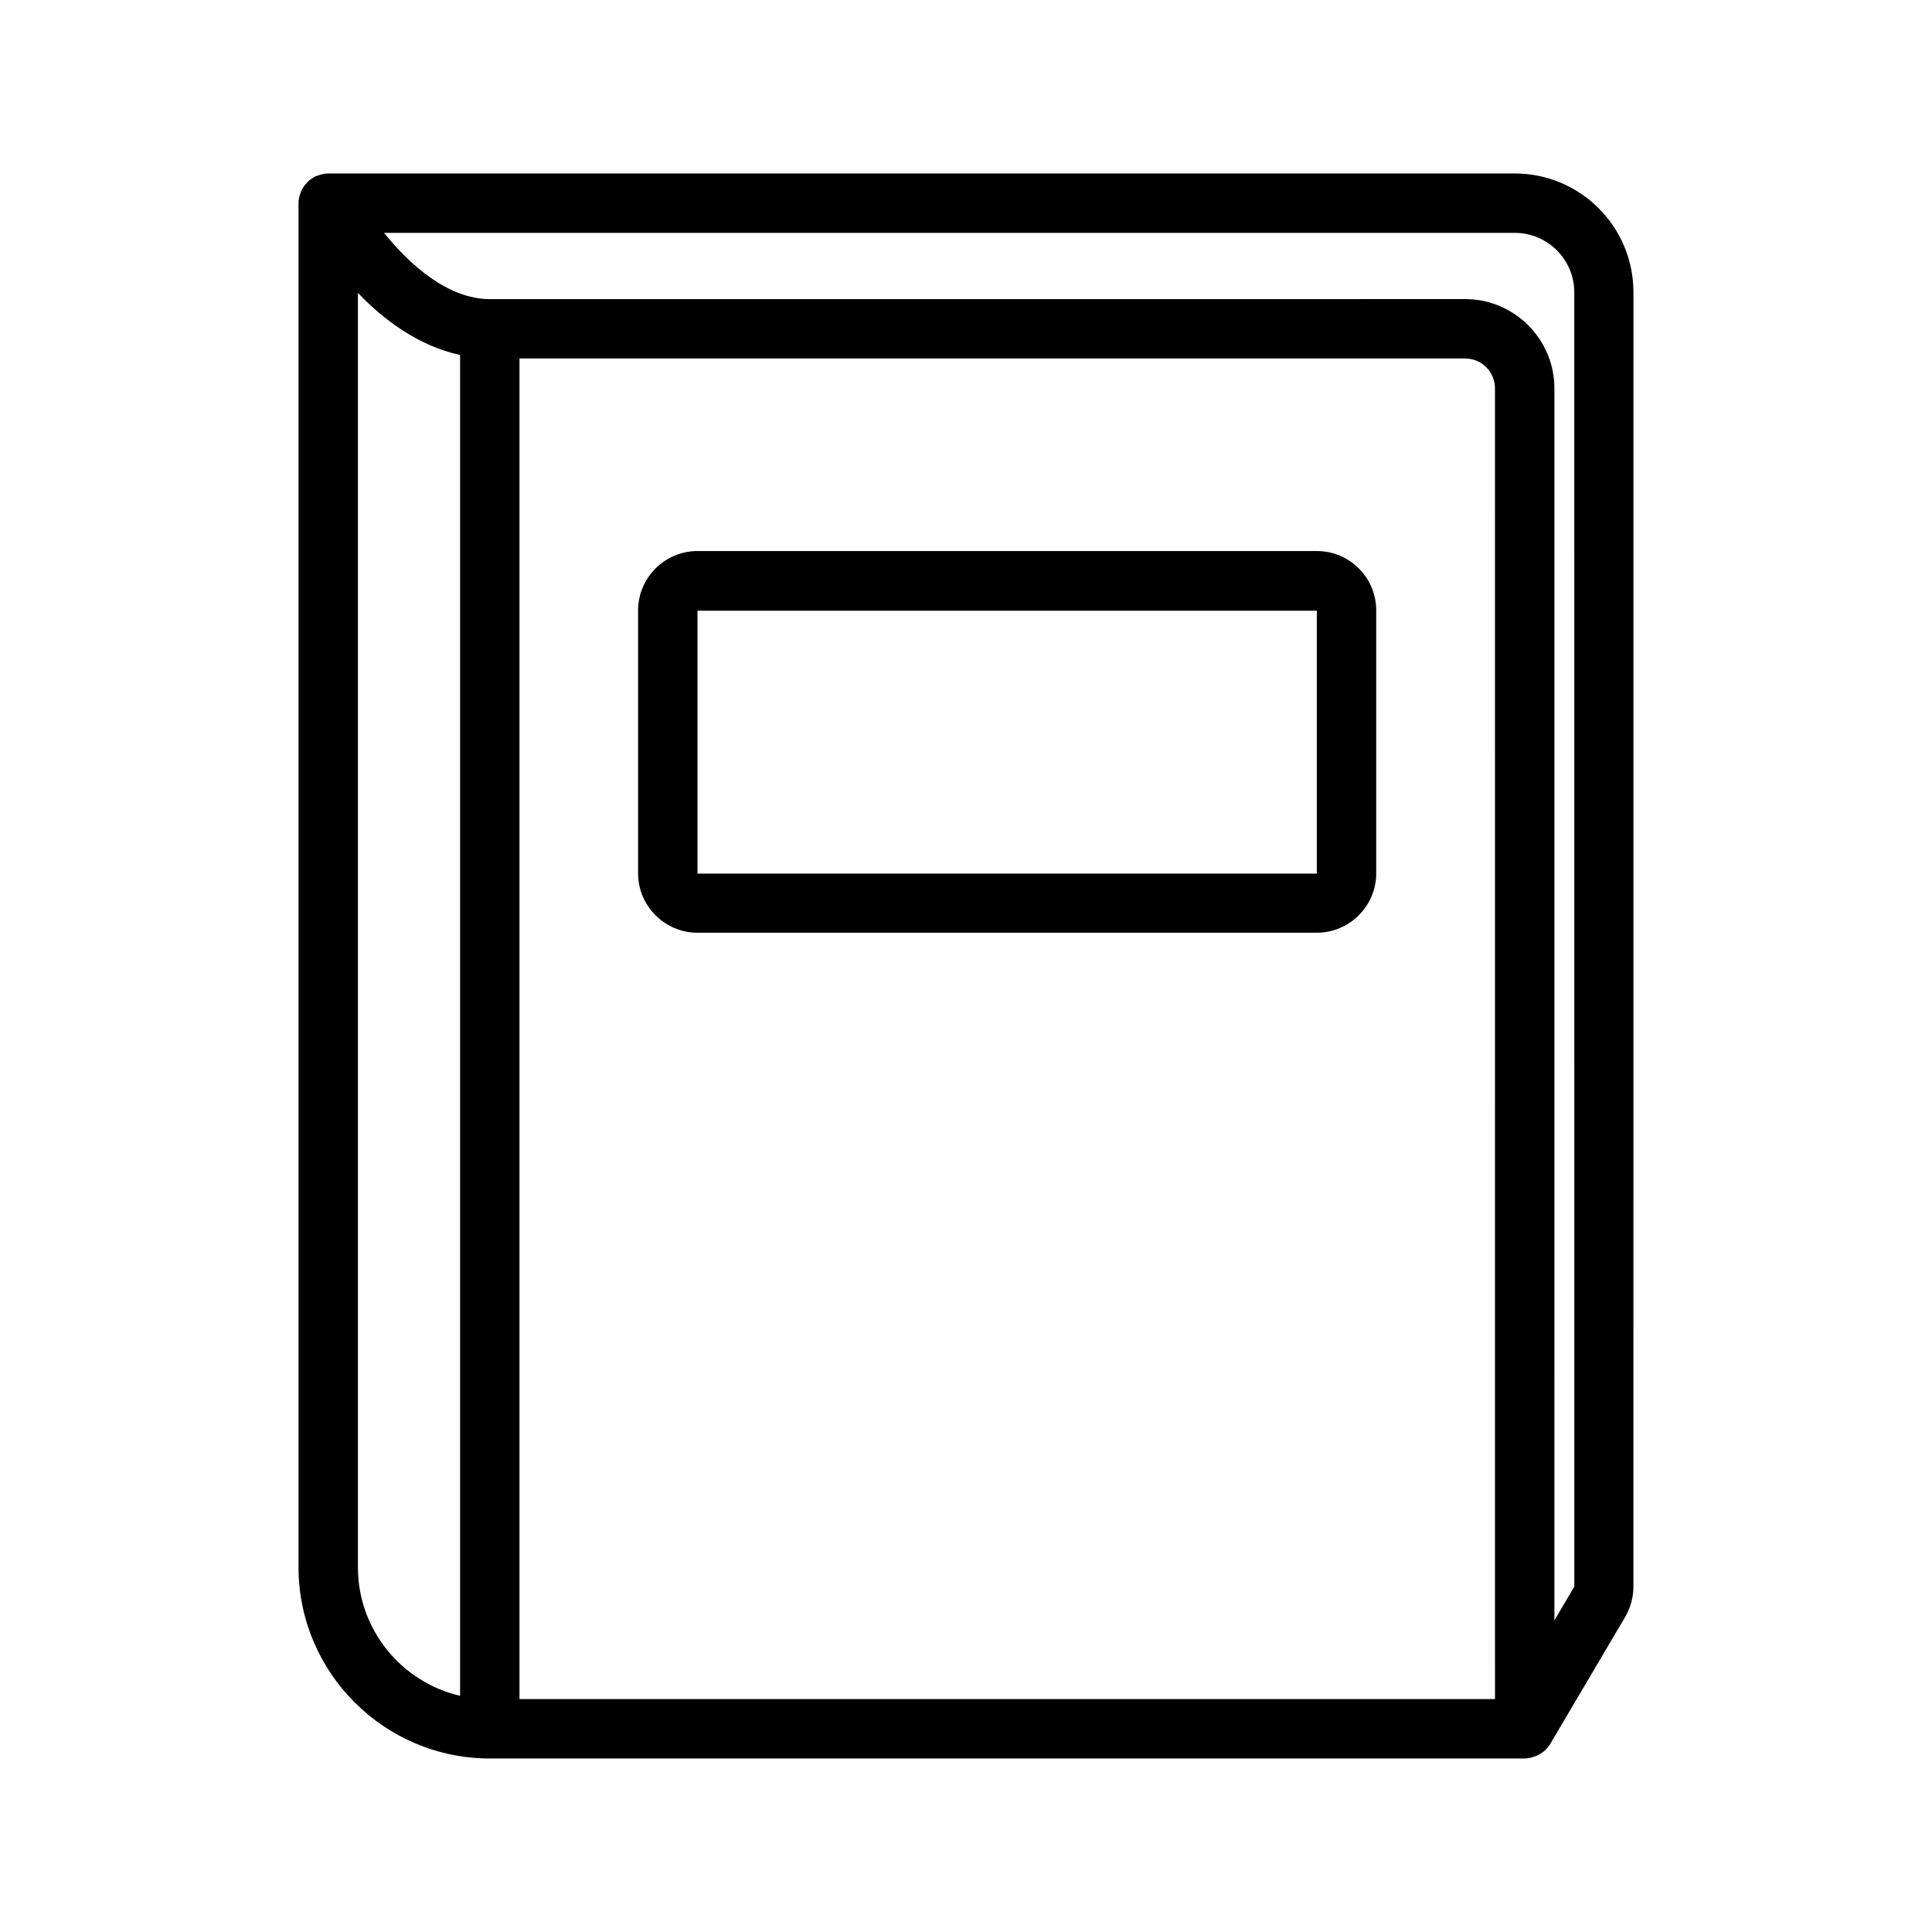
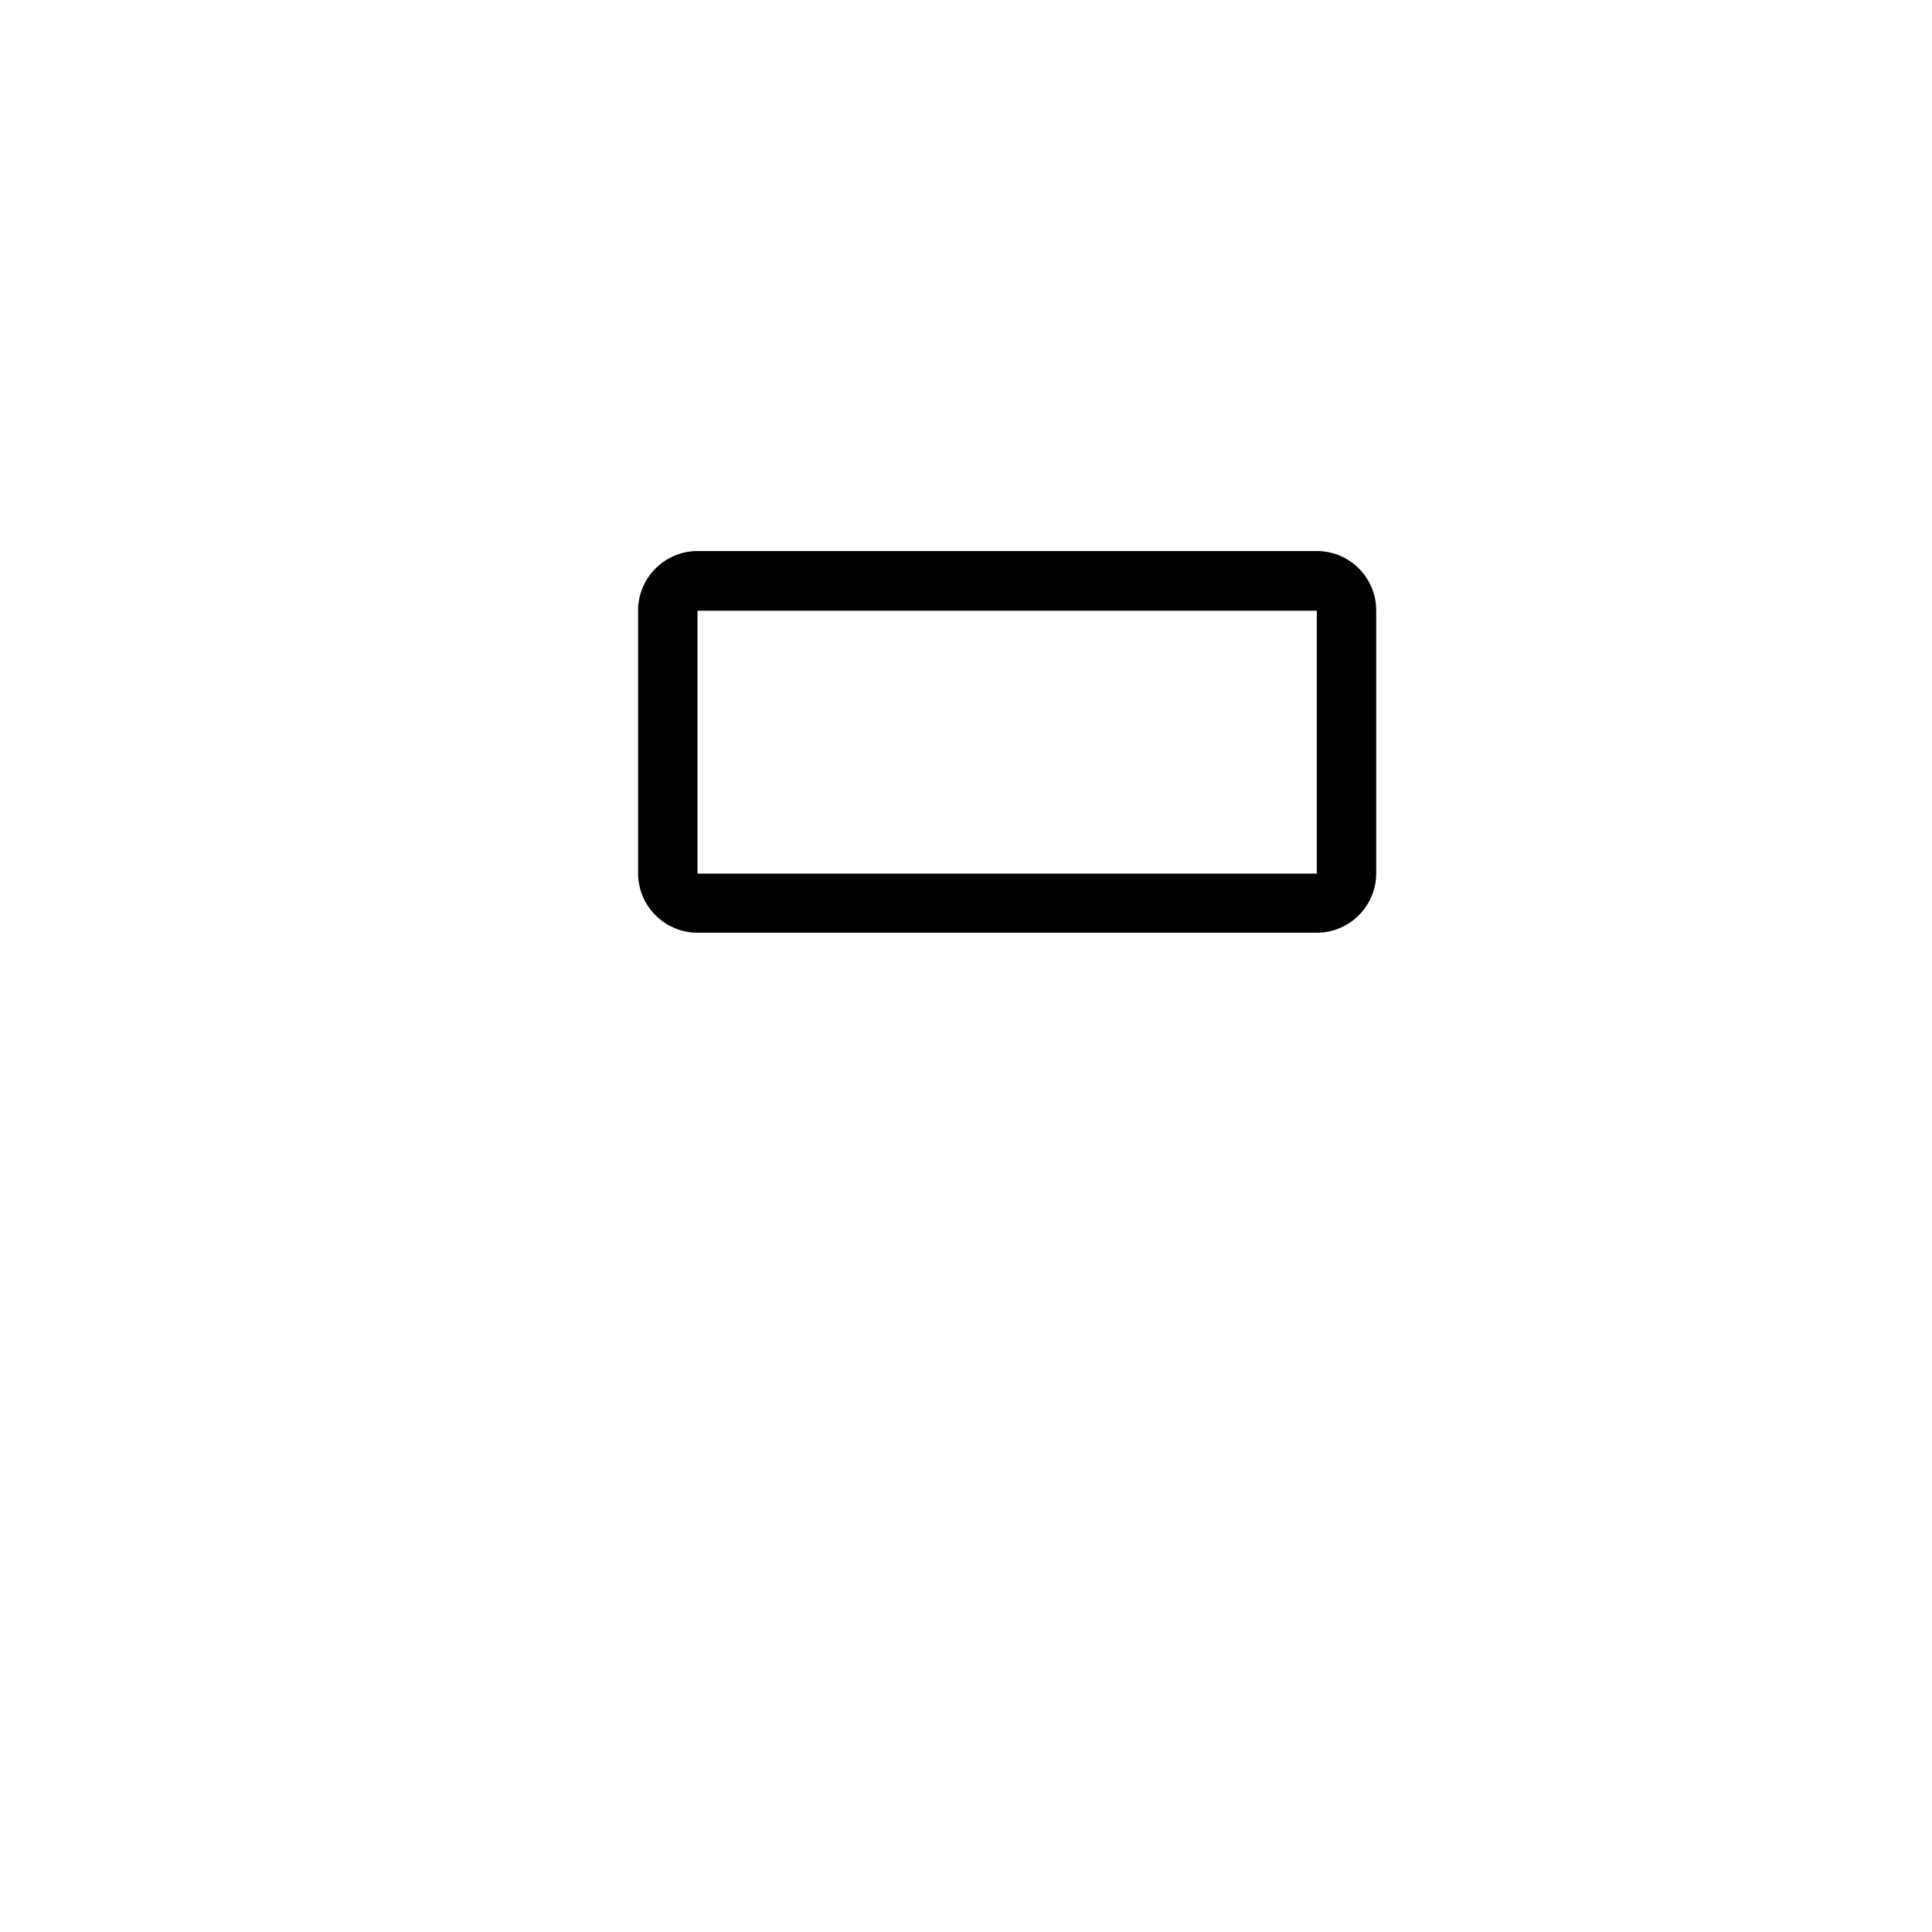
<svg xmlns="http://www.w3.org/2000/svg" fill="#000000" width="800px" height="800px" version="1.1" viewBox="144 144 512 512">
  <g>
-     <path d="m545.39 189.97h-314.41c-0.945 0-1.891 0.234-2.754 0.551-0.234 0.078-0.395 0.156-0.629 0.234-0.789 0.395-1.496 0.867-2.125 1.496-0.078 0.082-0.16 0.16-0.16 0.238-0.395 0.395-0.789 0.789-1.023 1.34-0.156 0.156-0.234 0.391-0.391 0.629-0.078 0.234-0.16 0.395-0.238 0.629-0.312 0.867-0.551 1.73-0.551 2.676v0.078 361.48c0 27.945 22.75 50.695 50.695 50.695h274.26c0.945 0 1.812-0.234 2.676-0.551 0.234-0.078 0.395-0.156 0.629-0.234 0.789-0.395 1.574-0.867 2.203-1.496 0.078-0.078 0.078-0.156 0.156-0.156 0.395-0.395 0.789-0.867 1.102-1.418l19.836-33.613c1.418-2.441 2.203-5.195 2.203-8.031l0.008-343.06c0-17.398-14.09-31.488-31.488-31.488zm-279.46 50.695v352.75c-15.508-3.621-27.078-17.477-27.078-34.086v-337.71c6.926 7.242 16.137 14.09 27.078 16.453zm274.26 353.61h-258.52v-355.27h250.64c4.328 0 7.871 3.543 7.871 7.871zm20.941-29.68-5.195 8.816-0.004-326.53c0-12.988-10.629-23.617-23.617-23.617l-258.52 0.004c-11.02 0-21.176-9.055-28.023-17.555h299.69c8.66 0 15.742 7.086 15.742 15.742l0.004 343.14z" />
    <path d="m492.97 290.03h-164.13c-8.66 0-15.742 7.086-15.742 15.742v69.668c0 8.66 7.086 15.742 15.742 15.742h164.13c8.66 0 15.742-7.086 15.742-15.742v-69.668c0-8.66-7.008-15.742-15.742-15.742zm-164.13 85.488v-69.668h164.13v69.668z" />
  </g>
</svg>